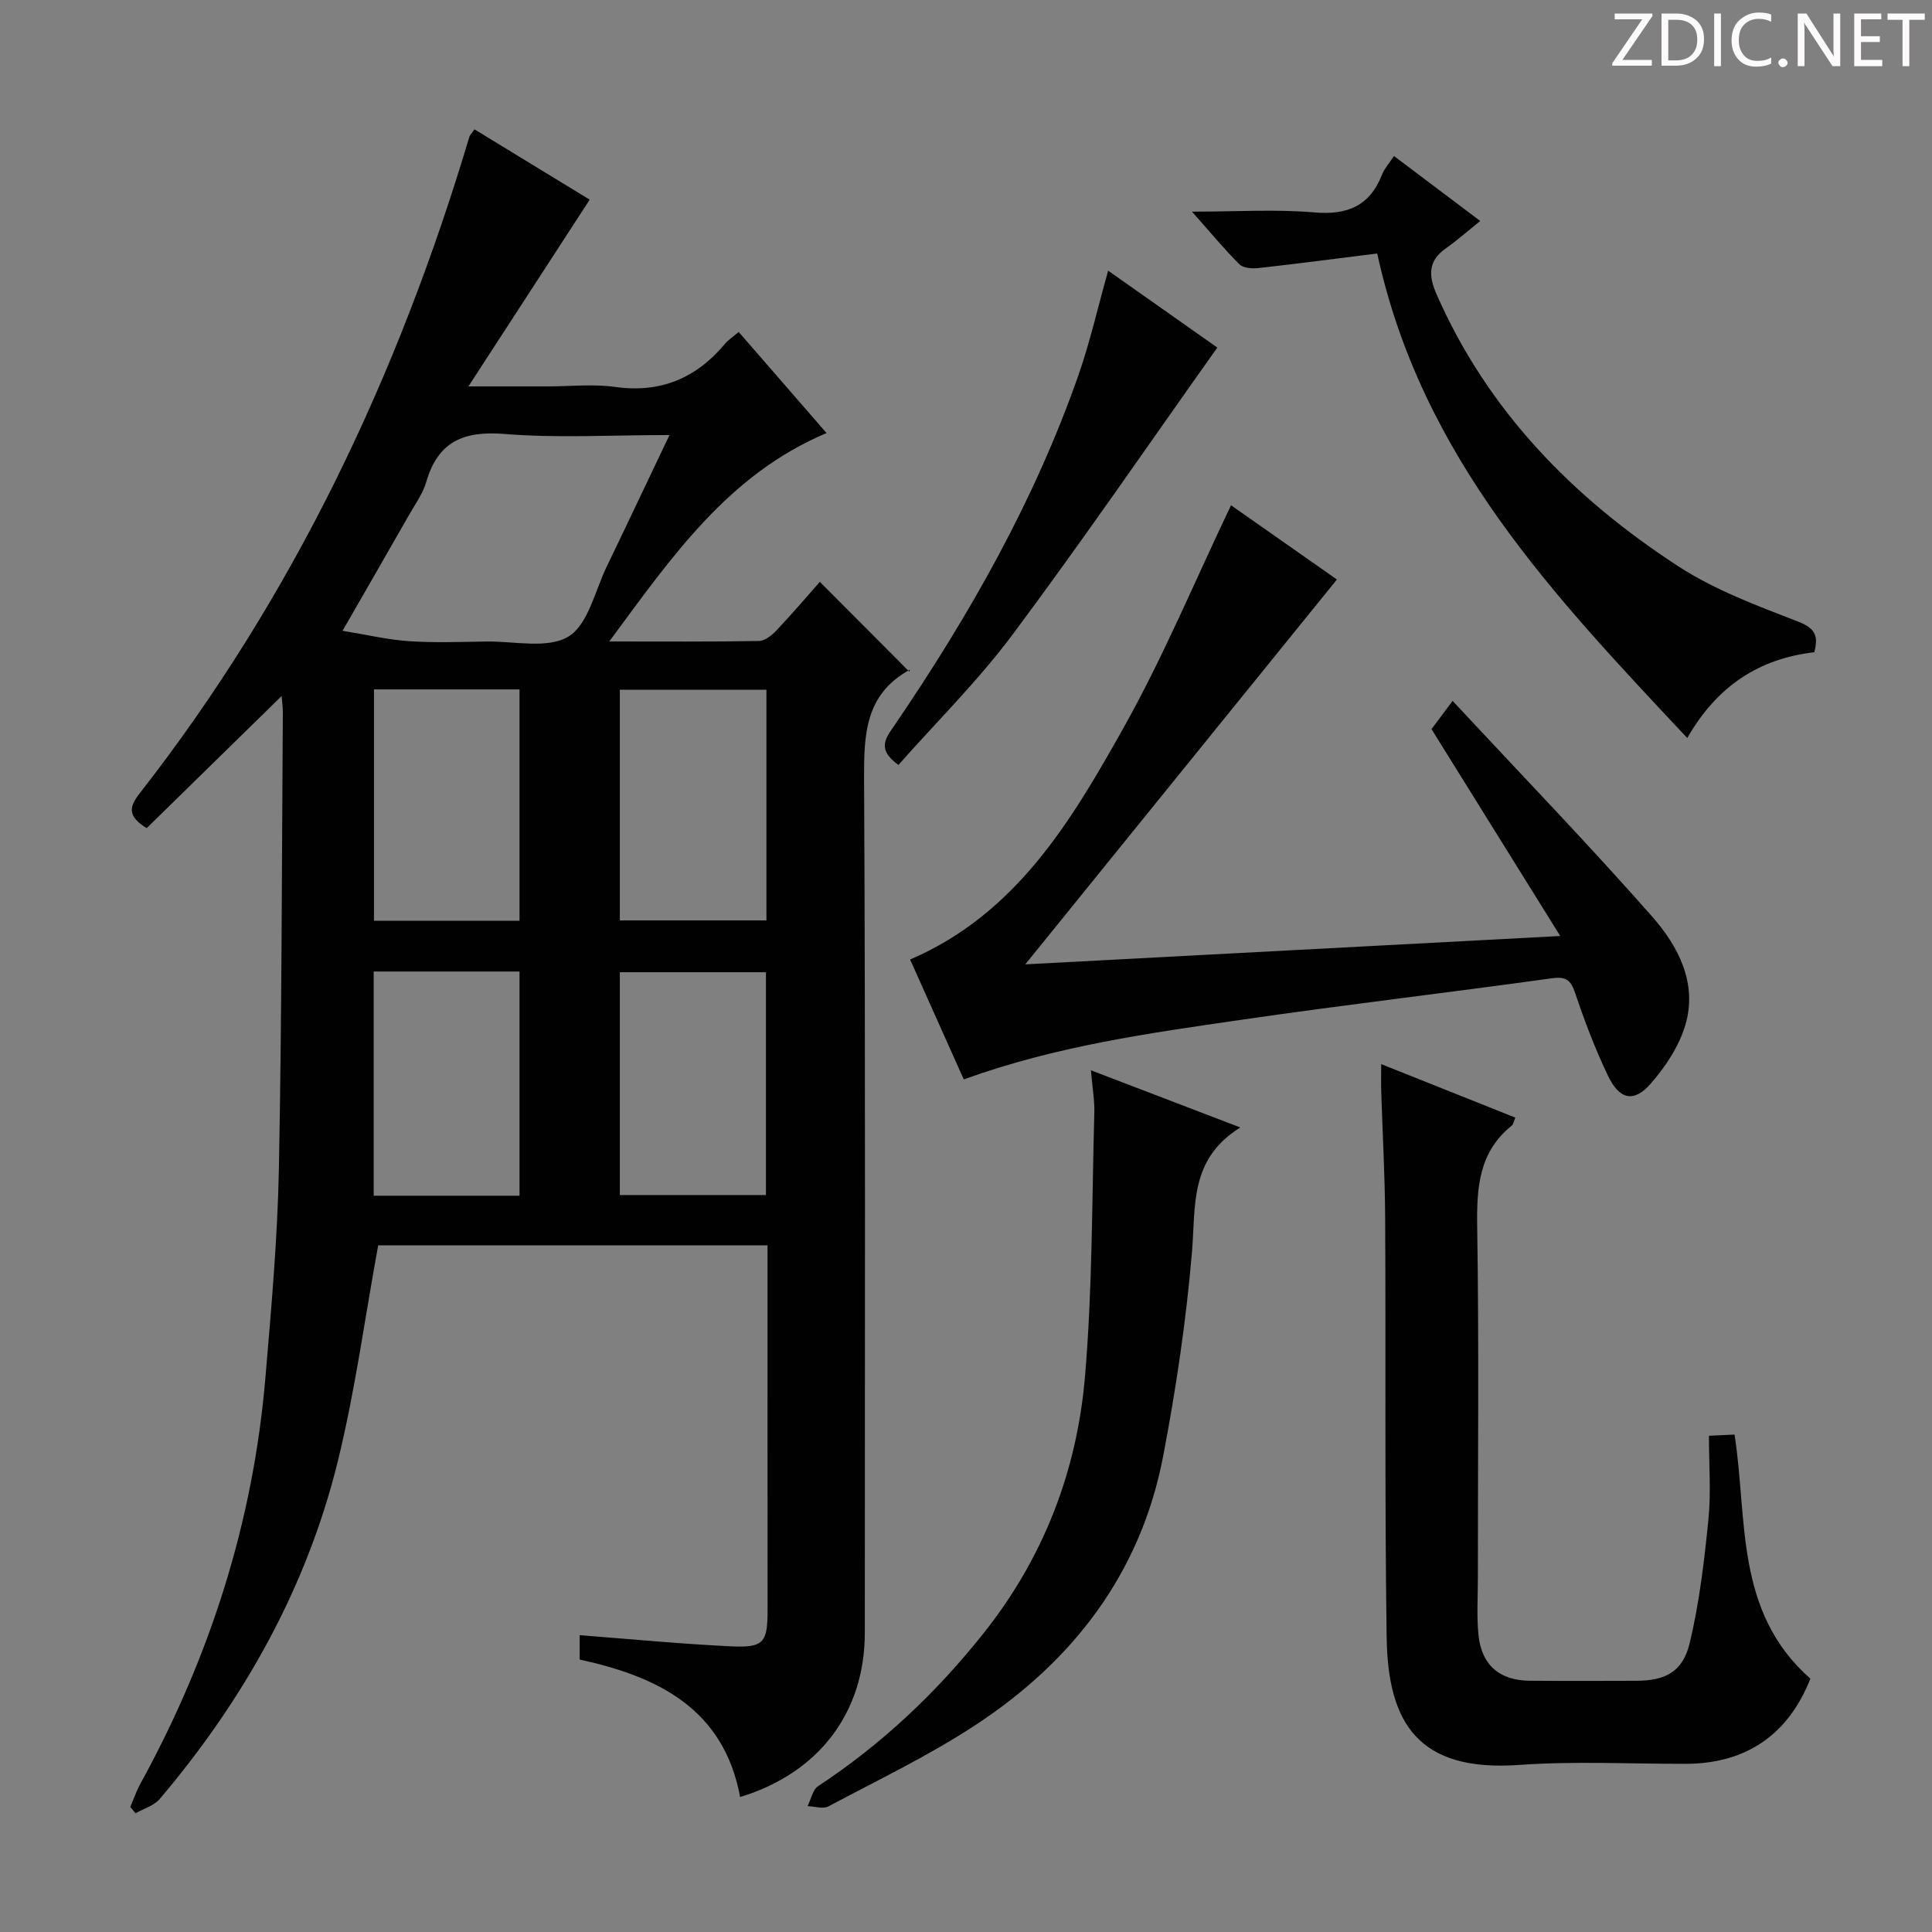
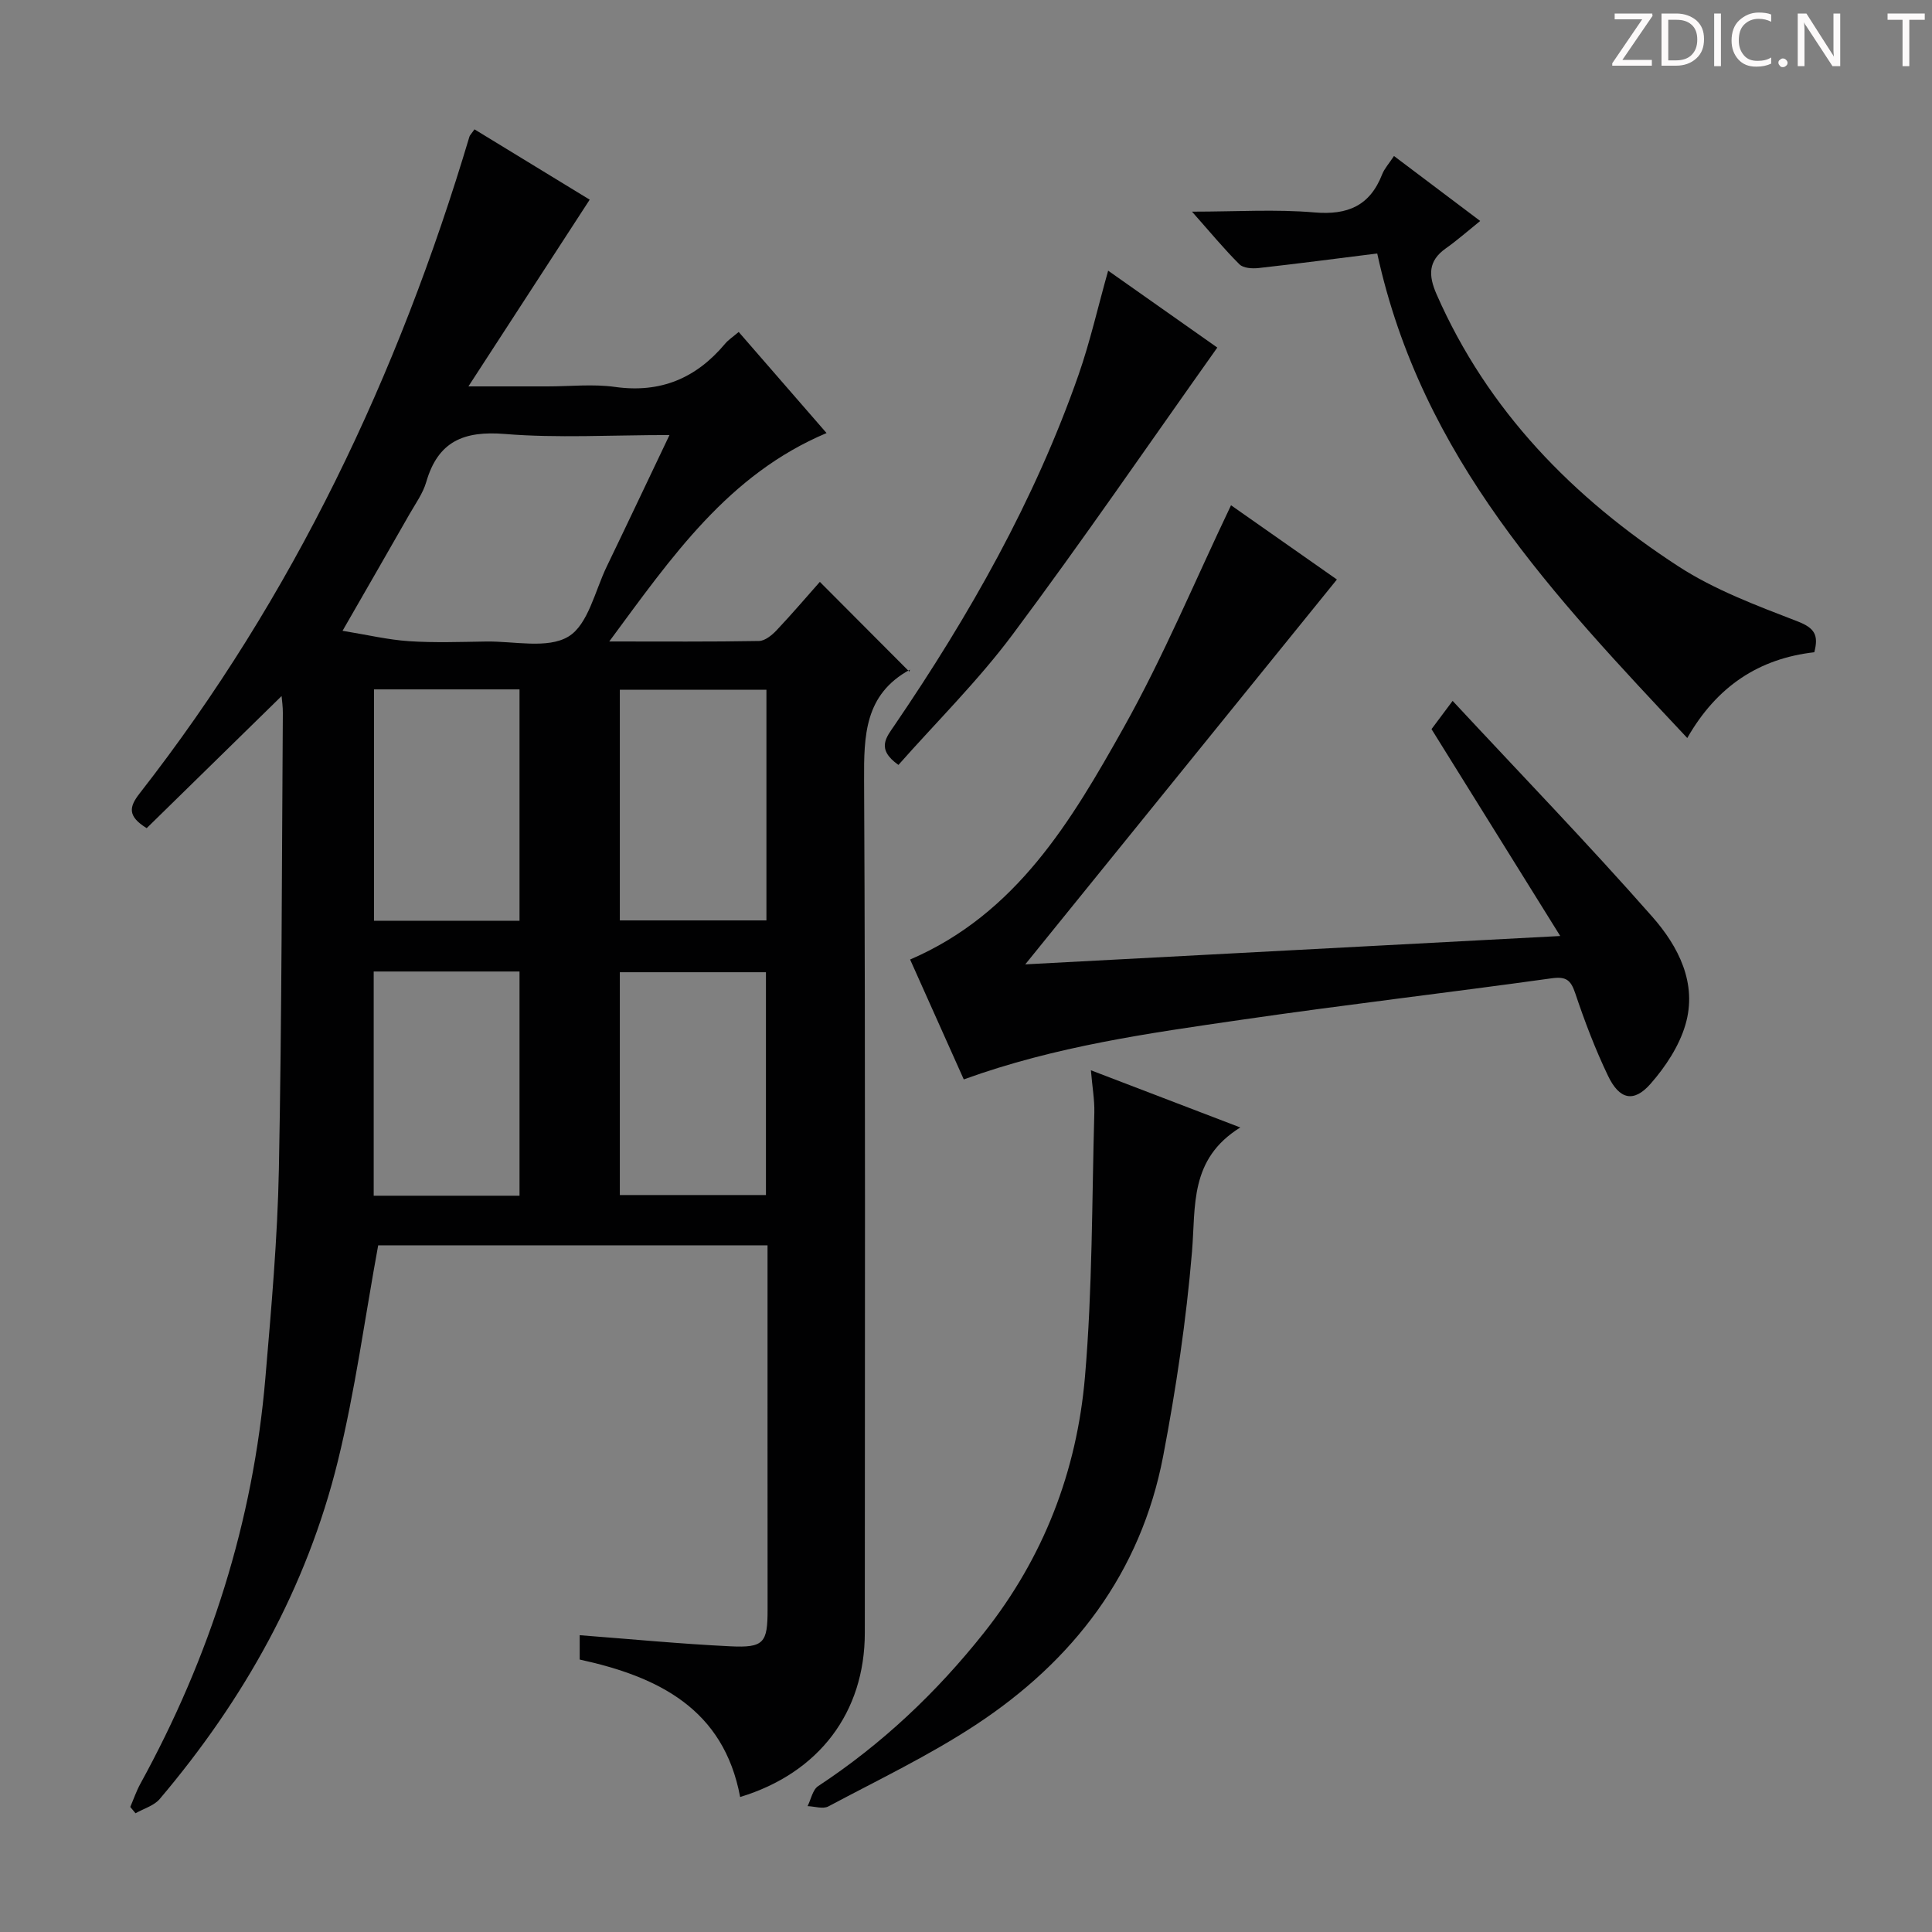
<svg xmlns="http://www.w3.org/2000/svg" enable-background="new 0 0 400 400" viewBox="0 0 400 400">
  <rect x="0" y="0" width="400" height="400" fill="#808080" stroke="none" />
  <g fill="#fcfafa">
    <path d="m342.2 3.2-6.3 9.2h6.1v1.2h-8.2v-.5l6.2-9.1h-5.7v-1.2h7.8v.4z" />
    <path d="m344 13.7v-10.9h3.1c1.6 0 3 .5 4.1 1.4 1.1 1 1.6 2.2 1.6 3.9s-.5 3-1.6 4-2.5 1.5-4.2 1.5h-3zm1.4-9.6v8.4h1.6c1.4 0 2.5-.4 3.2-1.1.8-.8 1.2-1.8 1.2-3.2s-.4-2.4-1.2-3.1-1.8-1-3.1-1z" />
    <path d="m356.3 2.8v10.9h-1.4v-10.9z" />
    <path d="m366.6 13.2c-.8.4-1.8.6-3 .6-1.6 0-2.8-.5-3.7-1.5s-1.4-2.3-1.4-3.9c0-1.7.5-3.2 1.6-4.2s2.4-1.6 4-1.6c1 0 1.9.1 2.6.4v1.5c-.8-.4-1.6-.6-2.6-.6-1.2 0-2.2.4-3 1.2s-1.1 1.9-1.1 3.3c0 1.3.4 2.3 1.1 3.1s1.6 1.1 2.8 1.1c1.1 0 2-.2 2.8-.7v1.3z" />
    <path d="m368.2 13c0-.3.1-.5.3-.6.2-.2.4-.3.6-.3.3 0 .5.1.7.3s.3.4.3.6-.1.5-.3.6c-.2.2-.4.3-.7.3s-.5-.1-.6-.3c-.2-.2-.3-.4-.3-.6z" />
    <path d="m381.1 13.7h-1.7l-5.5-8.4c-.2-.2-.3-.5-.4-.7 0 .2.1.8.1 1.5v7.6h-1.4v-10.9h1.8l5.3 8.3c.3.4.4.6.4.8 0-.3-.1-.8-.1-1.6v-7.5h1.4v10.9z" />
-     <path d="m389.7 13.7h-5.8v-10.9h5.6v1.2h-4.2v3.5h3.9v1.2h-3.9v3.7h4.4z" />
    <path d="m398.4 4.1h-3.1v9.6h-1.4v-9.6h-3.1v-1.3h7.7v1.3z" />
  </g>
  <path d="m98.24 26.78c8.32 5.08 16.49 10.07 23.85 14.56-8.25 12.7-16.32 25.13-25.11 38.66h16.38c4.66 0 9.4-.53 13.98.11 9.42 1.32 16.79-1.8 22.76-8.92.71-.85 1.69-1.48 2.84-2.46 6.13 7.05 12.08 13.91 18.19 20.93-20.36 8.59-32.01 25.59-44.99 43.15 11.18 0 21.09.08 31-.1 1.23-.02 2.67-1.19 3.62-2.19 3.19-3.38 6.21-6.92 8.98-10.05 6.15 6.17 12.18 12.22 18.53 18.59.16-.67.17-.44.08-.39-9.35 5.12-9.5 13.59-9.45 22.95.3 58.81.15 117.62.15 176.43 0 16.47-9.47 29.03-25.81 34-3.41-18.24-16.93-24.91-33.22-28.46 0-1.72 0-3.33 0-5.04 10.49.8 20.83 1.8 31.2 2.3 6.97.34 7.71-.74 7.7-7.65-.02-23.16-.01-46.32-.01-69.47 0-1.82 0-3.64 0-5.9-27.31 0-54.34 0-80.61 0-2.77 15.08-4.76 30.07-8.35 44.67-6.46 26.27-19.44 49.37-36.88 69.96-1.19 1.4-3.32 1.99-5.01 2.96-.36-.44-.73-.87-1.09-1.31.69-1.6 1.25-3.26 2.08-4.78 14.42-26.25 23.37-54.21 25.9-84.1 1.22-14.39 2.51-28.81 2.79-43.24.61-31.46.6-62.94.82-94.41.01-1.27-.18-2.53-.26-3.47-9.36 9.16-18.68 18.28-27.93 27.35-4.04-2.49-3.63-4.42-1.45-7.21 31.83-40.75 53.54-86.61 68.27-135.96.09-.3.37-.54 1.05-1.51zm40.37 63.29c-12.14 0-23.18.67-34.08-.22-8.51-.69-13.84 1.52-16.28 9.94-.68 2.34-2.2 4.45-3.44 6.61-4.4 7.72-8.84 15.41-13.89 24.2 5.11.83 9.41 1.86 13.76 2.15 5.3.35 10.65.15 15.98.07 5.79-.09 12.72 1.58 17.03-1.03 4.08-2.47 5.49-9.46 7.94-14.52 4.24-8.78 8.4-17.6 12.98-27.2zm-61.18 52.66v47.9h30.13c0-16.12 0-31.95 0-47.9-10.26 0-20.16 0-30.13 0zm50.9 47.83h30.35c0-16.1 0-31.82 0-47.75-10.28 0-20.3 0-30.35 0zm-50.96 10.58v46.42h30.19c0-15.62 0-30.96 0-46.42-10.17 0-19.96 0-30.19 0zm50.96 46.28h30.25c0-15.64 0-30.87 0-46.13-10.26 0-20.16 0-30.25 0z" fill="#010102" />
  <path d="m212.27 199.66c36.27-1.92 72.73-3.85 110.76-5.87-9.17-14.75-17.82-28.65-26.65-42.83.95-1.27 2.22-2.98 4.37-5.85 14.12 15.18 28.07 29.62 41.33 44.68 5.39 6.12 9.4 13.79 6.86 22.4-1.3 4.41-4.12 8.68-7.2 12.19-3.47 3.96-6.45 3.3-8.81-1.63-2.65-5.52-4.84-11.29-6.79-17.1-.93-2.76-1.89-3.52-4.91-3.1-21.38 2.98-42.83 5.47-64.19 8.58-19.2 2.79-38.47 5.45-57.5 12.35-3.67-8.21-7.36-16.45-11.11-24.82 22.03-9.48 33.39-28.73 44.2-48 8.25-14.71 14.76-30.39 22.24-46.05 6.82 4.78 14.52 10.18 21.92 15.37-21.51 26.58-42.91 53-64.52 79.68z" fill="#010102" />
-   <path d="m374.82 347.55c-4.56 11.58-13.31 17.61-25.78 17.63-11.5.02-23.04-.59-34.49.23-20.98 1.5-27.21-8.72-27.46-26.47-.42-28.99-.15-57.99-.31-86.99-.05-8.65-.54-17.29-.81-25.94-.05-1.62-.01-3.24-.01-5.7 9.67 3.86 18.68 7.45 27.77 11.08-.34.79-.41 1.39-.75 1.66-6.85 5.52-7.27 12.92-7.14 21.05.38 24.16.13 48.33.14 72.49 0 3.96-.27 7.95.12 11.87.62 6.27 4.35 9.47 10.63 9.52 7.33.06 14.67.03 22 .01 6.08-.02 9.68-1.82 11.12-7.87 1.99-8.34 3-16.95 3.86-25.51.56-5.59.11-11.29.11-17.35 1.98-.09 3.53-.17 5.3-.25 2.74 17.61-.04 36.67 15.7 50.54z" fill="#010102" />
  <path d="m225.86 221.59c10.5 4.02 20.06 7.68 30.93 11.84-10.57 6.56-9.21 16.25-10 25.73-1.19 14.18-3.3 28.34-5.97 42.32-4.63 24.19-18.62 42.38-38.86 55.67-9.67 6.35-20.21 11.39-30.46 16.85-1.11.59-2.85-.01-4.3-.06.71-1.41 1.05-3.4 2.2-4.15 13.19-8.69 24.46-19.33 34.29-31.71 12.4-15.62 19.26-33.49 20.94-53.01 1.56-18.18 1.43-36.5 1.94-54.76.06-2.61-.42-5.23-.71-8.72z" fill="#010102" />
  <path d="m285.14 52.48c-8.3 1.04-16.44 2.11-24.6 3.02-1.29.14-3.12.02-3.92-.77-3.15-3.13-5.98-6.57-9.83-10.91 9.26 0 17.36-.53 25.35.16 6.91.59 11.48-1.39 14.02-7.88.47-1.2 1.41-2.22 2.45-3.8 5.66 4.26 11.16 8.4 17.85 13.45-2.73 2.2-4.84 4.07-7.13 5.68-3.69 2.61-3.59 5.62-1.92 9.46 10.6 24.19 28.3 42.19 50.01 56.32 7.55 4.92 16.29 8.17 24.77 11.45 3.53 1.37 4.37 2.85 3.44 6.38-11.45 1.31-20.17 7.03-26.3 17.76-27.48-29.33-54.97-57.91-64.19-100.32z" fill="#010102" />
  <path d="m186.01 158.37c-4.7-3.33-2.47-5.76-.78-8.25 15.47-22.72 28.98-46.5 38.08-72.54 2.39-6.85 3.99-13.98 6.12-21.54 7.77 5.48 15.51 10.93 22.6 15.92-14.22 20.03-27.91 40.02-42.38 59.41-7.12 9.55-15.69 18.01-23.64 27z" fill="#010102" />
</svg>